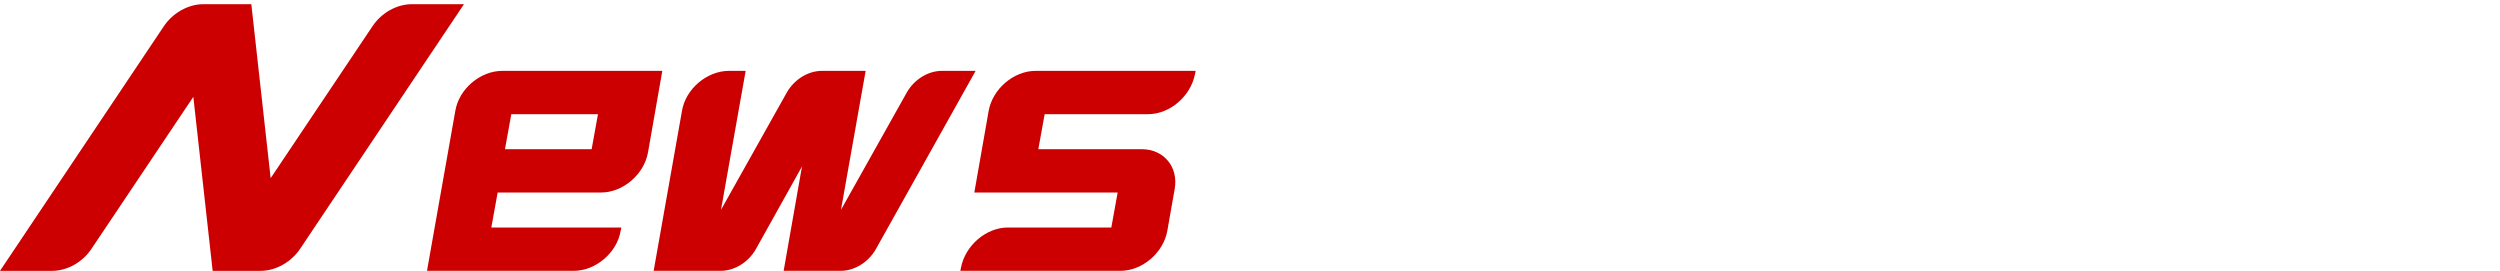
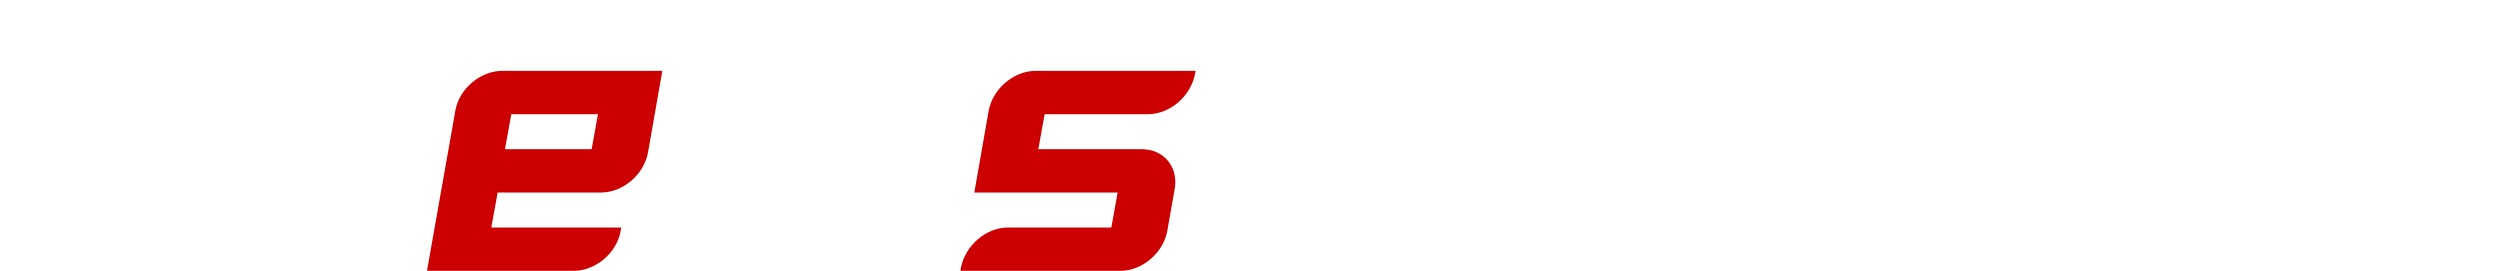
<svg xmlns="http://www.w3.org/2000/svg" id="_レイヤー_1" viewBox="0 0 240 26">
  <defs>
    <style>.cls-1{isolation:isolate;}.cls-2{fill:#c00;}</style>
  </defs>
  <g class="cls-1">
    <g class="cls-1">
-       <path class="cls-2" d="M44.541.403l-15.711,23.454c-.864,1.312-2.368,2.144-3.808,2.144h-4.607l-1.856-16.703-9.759,14.56c-.864,1.312-2.336,2.144-3.808,2.144H0L15.711,2.546c.864-1.312,2.368-2.144,3.808-2.144h4.608l1.855,16.702,9.759-14.559c.864-1.312,2.336-2.144,3.808-2.144h4.992Z" />
      <path class="cls-2" d="M63.582,6.802l-1.376,7.839c-.384,2.112-2.4,3.84-4.512,3.84h-9.919l-.608,3.359h12.479l-.064.32c-.352,2.112-2.4,3.84-4.512,3.84h-14.079l2.72-15.359c.352-2.111,2.4-3.839,4.512-3.839h15.359ZM56.798,14.321l.608-3.36h-8.32l-.608,3.36h8.319Z" />
-       <path class="cls-2" d="M93.661,6.802l-9.599,17.15c-.704,1.216-2.016,2.048-3.36,2.048h-5.472l1.76-10.016-4.447,7.968c-.704,1.216-2.016,2.048-3.36,2.048h-6.432l2.72-15.359c.352-2.111,2.4-3.839,4.512-3.839h1.6l-2.368,13.343,6.336-11.295c.704-1.216,2.016-2.048,3.359-2.048h4.192l-2.368,13.343,6.335-11.295c.704-1.216,2.016-2.048,3.36-2.048h3.231Z" />
      <path class="cls-2" d="M100.287,10.961l-.608,3.36h9.919c2.144,0,3.552,1.728,3.168,3.839l-.704,4c-.384,2.112-2.4,3.84-4.512,3.84h-15.359l.064-.32c.416-2.111,2.4-3.84,4.512-3.84h9.919l.608-3.359h-13.759l1.376-7.84c.384-2.111,2.4-3.839,4.512-3.839h15.359l-.064.319c-.416,2.112-2.4,3.84-4.512,3.84h-9.919Z" />
    </g>
  </g>
</svg>